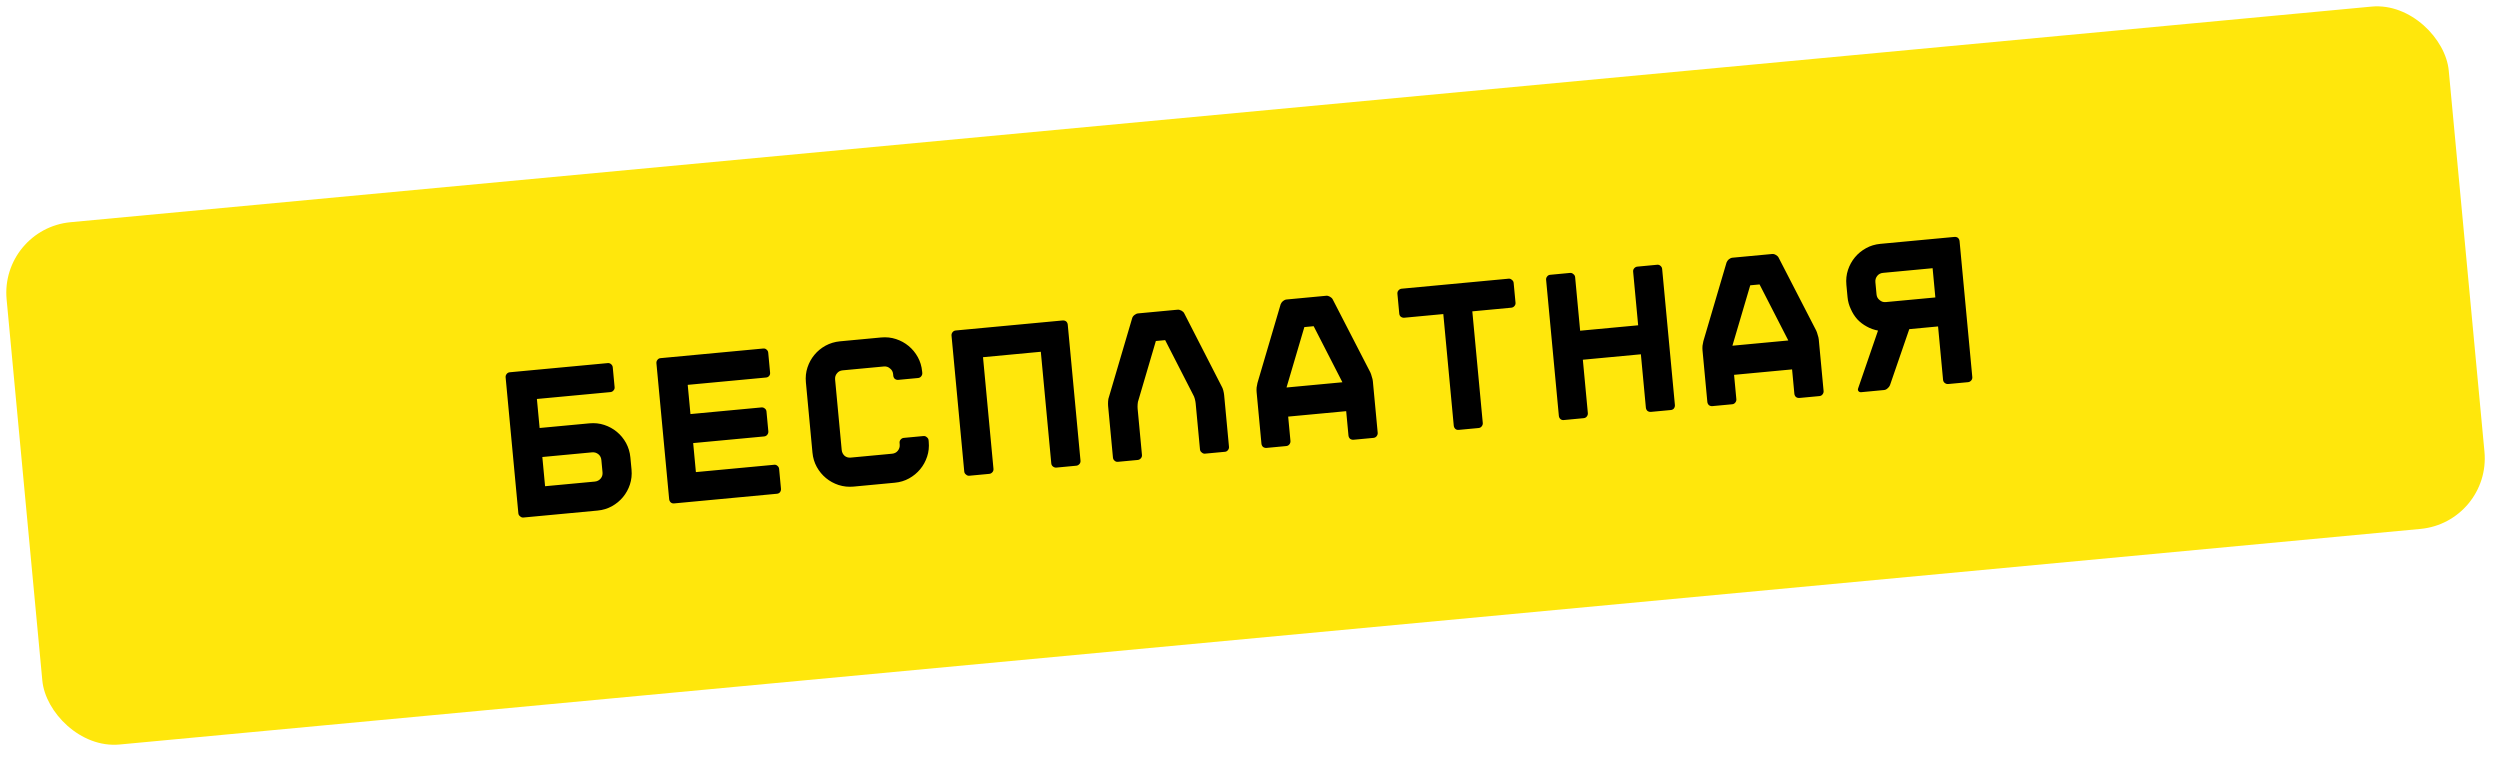
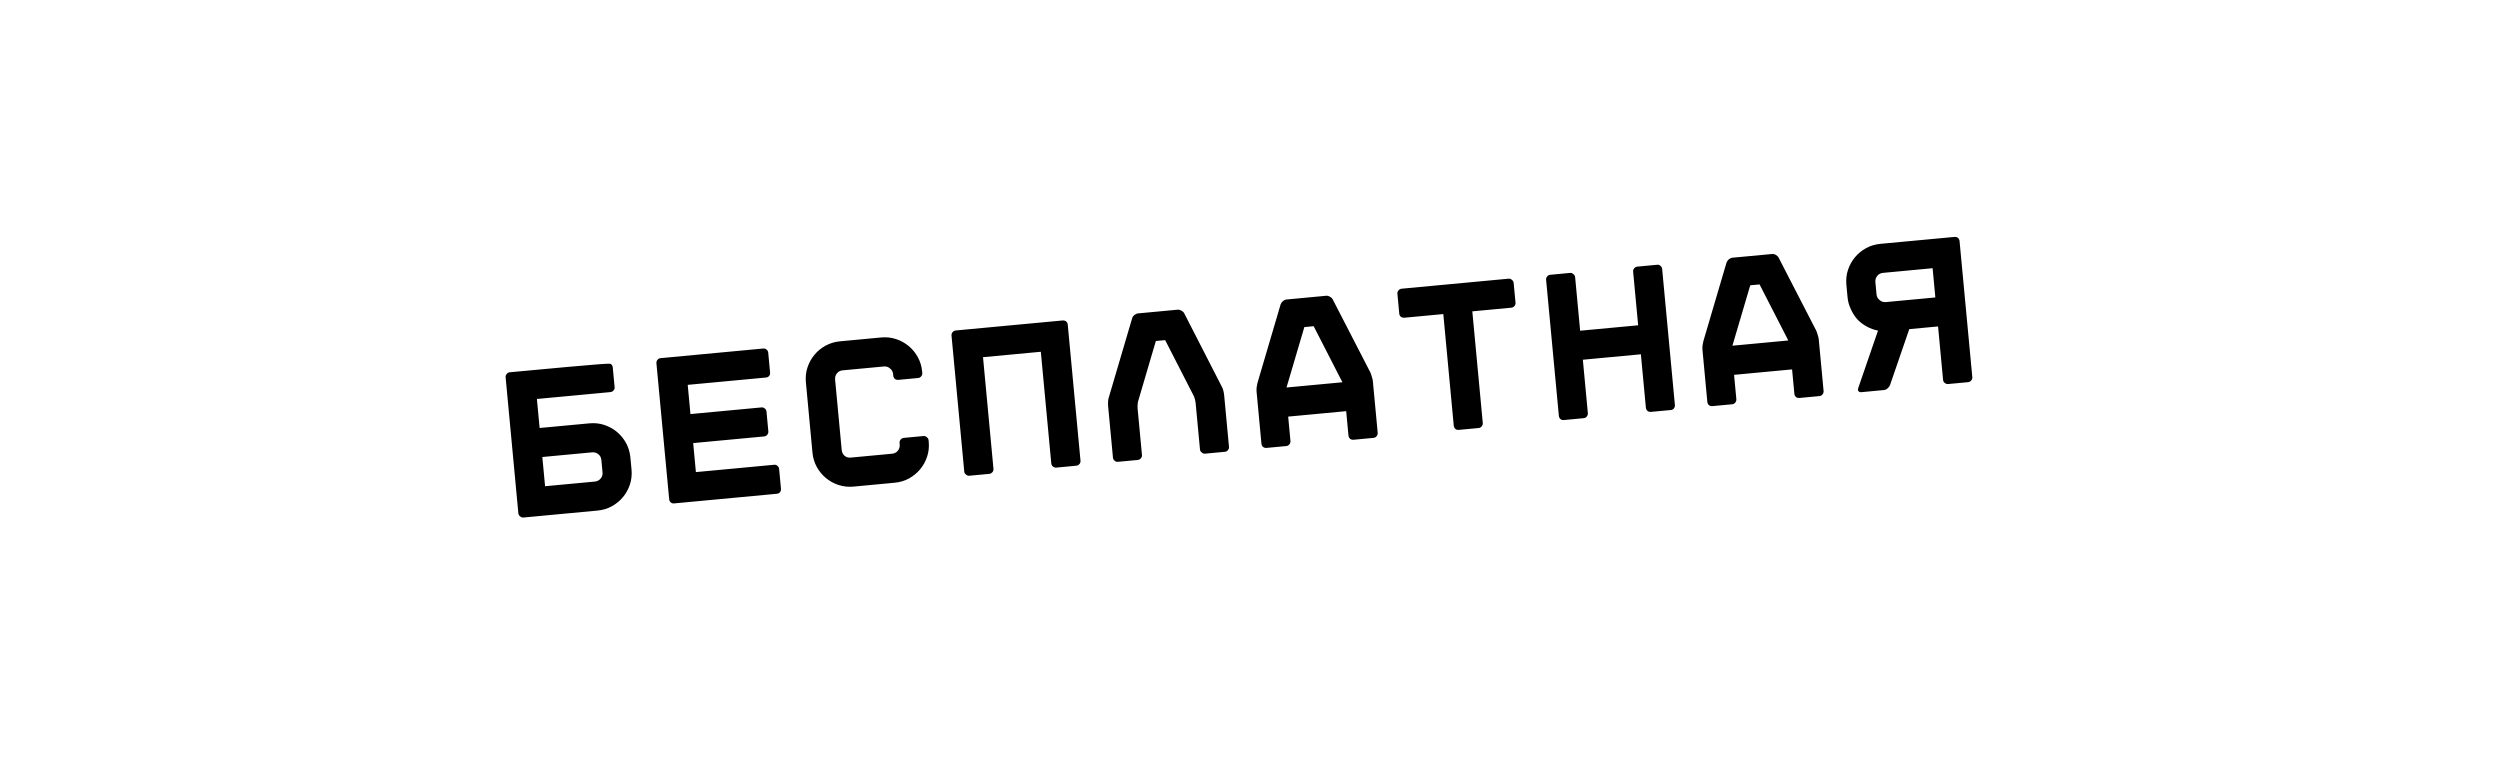
<svg xmlns="http://www.w3.org/2000/svg" width="137" height="42" viewBox="0 0 137 42" fill="none">
-   <rect y="12.539" width="134.415" height="28.748" rx="3.885" transform="rotate(-5.353 0 12.539)" fill="#FFE70C" />
-   <path d="M32.955 25.209C32.942 25.078 32.89 24.973 32.797 24.896C32.695 24.812 32.579 24.776 32.447 24.788L29.72 25.044L29.87 26.645L32.597 26.39C32.729 26.377 32.837 26.32 32.921 26.219C32.998 26.126 33.03 26.014 33.018 25.882L32.955 25.209ZM33.805 23.666C34.008 23.834 34.175 24.037 34.307 24.275C34.439 24.52 34.518 24.782 34.544 25.06L34.608 25.733C34.634 26.019 34.605 26.291 34.52 26.549C34.435 26.807 34.308 27.037 34.14 27.24C33.972 27.443 33.769 27.61 33.532 27.742C33.294 27.873 33.032 27.953 32.746 27.979L28.685 28.36C28.615 28.366 28.555 28.345 28.503 28.295C28.445 28.254 28.412 28.198 28.406 28.128L27.708 20.679C27.701 20.609 27.722 20.545 27.771 20.486C27.814 20.435 27.869 20.406 27.939 20.4L33.3 19.898C33.37 19.891 33.43 19.909 33.48 19.951C33.54 20 33.573 20.059 33.579 20.129L33.681 21.22C33.688 21.289 33.666 21.35 33.616 21.401C33.574 21.452 33.519 21.481 33.449 21.487L29.422 21.864L29.571 23.454L32.298 23.199C32.584 23.172 32.856 23.201 33.114 23.286C33.372 23.371 33.602 23.498 33.805 23.666ZM42.201 20.421C42.208 20.491 42.19 20.551 42.148 20.602C42.106 20.653 42.05 20.681 41.981 20.688L37.687 21.09L37.837 22.691L41.724 22.327C41.794 22.321 41.854 22.338 41.905 22.381C41.964 22.422 41.996 22.477 42.003 22.547L42.105 23.638C42.111 23.707 42.09 23.772 42.041 23.831C41.999 23.882 41.943 23.91 41.873 23.917L37.986 24.281L38.135 25.871L42.428 25.469C42.498 25.462 42.559 25.484 42.61 25.534C42.661 25.576 42.69 25.631 42.696 25.701L42.797 26.78C42.804 26.85 42.786 26.914 42.745 26.972C42.703 27.023 42.647 27.052 42.577 27.058L36.938 27.587C36.868 27.593 36.808 27.575 36.758 27.533C36.706 27.483 36.677 27.424 36.67 27.354L35.972 19.905C35.966 19.835 35.984 19.775 36.026 19.724C36.067 19.666 36.123 19.633 36.192 19.627L41.832 19.098C41.901 19.092 41.962 19.113 42.013 19.163C42.064 19.205 42.093 19.261 42.099 19.331L42.201 20.421ZM49.23 20.816C49.16 20.823 49.096 20.805 49.038 20.764C48.986 20.714 48.957 20.655 48.951 20.585L48.943 20.504C48.931 20.372 48.874 20.268 48.773 20.192C48.68 20.107 48.567 20.071 48.436 20.083L46.173 20.295C46.041 20.307 45.937 20.364 45.861 20.465C45.784 20.558 45.752 20.67 45.764 20.802L46.125 24.654C46.137 24.785 46.19 24.894 46.284 24.979C46.377 25.056 46.489 25.088 46.621 25.076L48.883 24.864C49.015 24.852 49.119 24.799 49.196 24.706C49.281 24.604 49.316 24.488 49.304 24.356L49.297 24.275C49.29 24.205 49.308 24.145 49.35 24.094C49.399 24.035 49.458 24.002 49.528 23.996L50.607 23.895C50.677 23.888 50.737 23.91 50.789 23.959C50.847 24.001 50.88 24.056 50.886 24.126L50.894 24.207C50.921 24.493 50.892 24.765 50.806 25.023C50.721 25.281 50.595 25.511 50.426 25.714C50.258 25.917 50.055 26.084 49.818 26.216C49.581 26.348 49.319 26.427 49.032 26.453L46.77 26.666C46.491 26.692 46.219 26.662 45.954 26.578C45.696 26.493 45.466 26.366 45.263 26.198C45.06 26.03 44.892 25.827 44.761 25.59C44.629 25.352 44.55 25.09 44.523 24.804L44.163 20.952C44.136 20.665 44.165 20.393 44.25 20.136C44.335 19.878 44.462 19.648 44.63 19.445C44.798 19.242 45.001 19.074 45.239 18.943C45.484 18.811 45.745 18.732 46.024 18.705L48.287 18.493C48.573 18.467 48.845 18.496 49.102 18.581C49.36 18.666 49.591 18.793 49.794 18.961C49.997 19.129 50.164 19.332 50.295 19.569C50.427 19.807 50.506 20.069 50.533 20.355L50.541 20.436C50.547 20.506 50.526 20.57 50.477 20.629C50.435 20.68 50.379 20.709 50.309 20.715L49.23 20.816ZM58.234 17.561C58.304 17.555 58.368 17.572 58.426 17.614C58.478 17.663 58.507 17.723 58.513 17.793L59.211 25.242C59.218 25.312 59.2 25.372 59.158 25.423C59.109 25.482 59.049 25.515 58.98 25.521L57.889 25.624C57.819 25.63 57.755 25.609 57.696 25.56C57.645 25.518 57.616 25.462 57.61 25.392L57.037 19.277L53.869 19.574L54.442 25.689C54.449 25.759 54.431 25.819 54.389 25.87C54.34 25.929 54.28 25.962 54.211 25.968L53.12 26.07C53.05 26.077 52.99 26.055 52.938 26.006C52.88 25.964 52.847 25.909 52.841 25.839L52.143 18.39C52.136 18.32 52.158 18.256 52.207 18.196C52.249 18.146 52.305 18.117 52.374 18.11L58.234 17.561ZM64.526 16.972C64.596 16.965 64.668 16.982 64.742 17.022C64.816 17.062 64.867 17.112 64.896 17.171L66.945 21.17C66.981 21.229 67.012 21.304 67.036 21.395C67.061 21.495 67.077 21.579 67.083 21.649L67.348 24.48C67.355 24.549 67.337 24.61 67.295 24.66C67.254 24.719 67.198 24.752 67.129 24.758L66.038 24.86C65.968 24.867 65.908 24.845 65.856 24.795C65.798 24.754 65.765 24.698 65.759 24.629L65.522 22.099C65.515 22.03 65.5 21.949 65.476 21.858C65.451 21.766 65.421 21.691 65.384 21.632L63.851 18.639L63.341 18.687L62.391 21.913C62.365 21.977 62.349 22.057 62.343 22.151C62.336 22.246 62.336 22.328 62.342 22.397L62.579 24.927C62.586 24.996 62.568 25.056 62.526 25.107C62.477 25.166 62.418 25.199 62.348 25.206L61.257 25.308C61.188 25.315 61.127 25.293 61.076 25.243C61.025 25.201 60.996 25.145 60.99 25.076L60.724 22.244C60.718 22.175 60.718 22.089 60.724 21.987C60.73 21.893 60.746 21.813 60.772 21.748L62.042 17.439C62.059 17.375 62.1 17.316 62.166 17.263C62.231 17.21 62.298 17.181 62.368 17.174L64.526 16.972ZM72.675 16.208C72.745 16.202 72.813 16.219 72.879 16.259C72.953 16.299 73.005 16.349 73.034 16.409L75.094 20.406C75.123 20.466 75.15 20.546 75.175 20.645C75.207 20.735 75.226 20.816 75.232 20.885L75.498 23.716C75.504 23.786 75.483 23.85 75.434 23.91C75.392 23.96 75.336 23.989 75.266 23.996L74.175 24.098C74.106 24.104 74.042 24.087 73.983 24.046C73.932 23.996 73.903 23.936 73.896 23.866L73.771 22.532L70.592 22.83L70.717 24.164C70.723 24.234 70.702 24.298 70.653 24.358C70.611 24.408 70.555 24.437 70.486 24.444L69.406 24.545C69.337 24.551 69.273 24.534 69.214 24.492C69.163 24.443 69.134 24.383 69.127 24.313L68.862 21.482C68.855 21.412 68.856 21.33 68.862 21.236C68.876 21.133 68.892 21.05 68.909 20.986L70.179 16.676C70.204 16.611 70.246 16.553 70.303 16.501C70.368 16.448 70.436 16.418 70.505 16.412L72.675 16.208ZM70.501 21.235L73.564 20.948L71.989 17.876L71.478 17.924L70.501 21.235ZM82.669 15.272C82.739 15.265 82.799 15.287 82.851 15.337C82.909 15.378 82.942 15.434 82.948 15.503L83.051 16.594C83.057 16.664 83.035 16.724 82.986 16.776C82.944 16.826 82.888 16.855 82.818 16.862L80.683 17.062L81.256 23.177C81.263 23.247 81.241 23.311 81.192 23.37C81.15 23.421 81.094 23.45 81.025 23.456L79.934 23.558C79.864 23.565 79.804 23.547 79.753 23.505C79.702 23.455 79.673 23.395 79.666 23.326L79.093 17.211L76.958 17.411C76.889 17.417 76.825 17.4 76.766 17.358C76.715 17.316 76.687 17.261 76.68 17.191L76.578 16.1C76.572 16.031 76.589 15.97 76.631 15.92C76.68 15.86 76.74 15.828 76.809 15.821L82.669 15.272ZM89.496 14.89C89.489 14.82 89.507 14.76 89.549 14.709C89.598 14.65 89.658 14.617 89.727 14.611L90.818 14.508C90.888 14.502 90.948 14.524 91 14.573C91.05 14.616 91.079 14.671 91.086 14.741L91.784 22.191C91.79 22.26 91.773 22.324 91.731 22.383C91.689 22.433 91.633 22.462 91.564 22.469L90.473 22.571C90.403 22.577 90.339 22.56 90.281 22.519C90.229 22.469 90.2 22.409 90.194 22.34L89.92 19.415L86.74 19.713L87.014 22.637C87.021 22.707 87 22.771 86.951 22.831C86.909 22.881 86.853 22.91 86.783 22.916L85.692 23.019C85.623 23.025 85.563 23.008 85.512 22.965C85.46 22.916 85.431 22.856 85.425 22.786L84.727 15.337C84.72 15.267 84.738 15.207 84.78 15.156C84.822 15.098 84.877 15.065 84.947 15.059L86.037 14.956C86.107 14.95 86.168 14.972 86.219 15.021C86.278 15.063 86.31 15.118 86.317 15.188L86.592 18.123L89.771 17.826L89.496 14.89ZM97.111 13.919C97.18 13.912 97.248 13.93 97.314 13.97C97.388 14.01 97.44 14.06 97.469 14.12L99.529 18.117C99.558 18.177 99.585 18.256 99.61 18.355C99.642 18.446 99.661 18.526 99.668 18.596L99.933 21.427C99.939 21.497 99.918 21.561 99.869 21.62C99.827 21.671 99.771 21.7 99.701 21.706L98.611 21.808C98.541 21.815 98.477 21.797 98.418 21.756C98.367 21.706 98.338 21.647 98.331 21.577L98.206 20.243L95.027 20.541L95.152 21.875C95.159 21.945 95.137 22.009 95.088 22.068C95.046 22.119 94.99 22.148 94.921 22.154L93.841 22.255C93.772 22.262 93.708 22.244 93.649 22.203C93.598 22.153 93.569 22.093 93.562 22.024L93.297 19.193C93.29 19.123 93.291 19.041 93.297 18.947C93.311 18.844 93.327 18.761 93.344 18.697L94.614 14.387C94.639 14.322 94.681 14.264 94.738 14.211C94.804 14.159 94.871 14.129 94.941 14.122L97.111 13.919ZM94.936 18.945L97.999 18.658L96.424 15.587L95.913 15.635L94.936 18.945ZM102.834 16.134C102.847 16.265 102.903 16.369 103.004 16.445C103.098 16.53 103.211 16.567 103.342 16.554L106.057 16.3L105.907 14.698L103.192 14.953C103.061 14.965 102.956 15.018 102.879 15.111C102.795 15.212 102.759 15.329 102.771 15.46L102.834 16.134ZM102.915 18.116C102.692 18.074 102.486 18 102.297 17.893C102.1 17.787 101.927 17.654 101.78 17.497C101.632 17.331 101.513 17.143 101.423 16.933C101.326 16.731 101.267 16.515 101.245 16.282L101.182 15.609C101.155 15.323 101.184 15.051 101.269 14.793C101.354 14.536 101.481 14.306 101.649 14.102C101.817 13.899 102.02 13.732 102.258 13.601C102.495 13.469 102.757 13.39 103.043 13.363L107.104 12.983C107.174 12.976 107.238 12.993 107.297 13.035C107.348 13.085 107.377 13.144 107.384 13.214L108.082 20.663C108.088 20.733 108.07 20.793 108.028 20.844C107.979 20.903 107.92 20.936 107.85 20.943L106.759 21.045C106.69 21.051 106.625 21.03 106.566 20.981C106.515 20.939 106.487 20.883 106.48 20.814L106.206 17.889L104.628 18.037L103.57 21.11C103.545 21.174 103.5 21.233 103.434 21.286C103.377 21.338 103.313 21.368 103.244 21.374L102.002 21.491C101.932 21.497 101.88 21.479 101.845 21.435C101.809 21.392 101.804 21.337 101.829 21.273L102.915 18.116Z" fill="black" />
+   <path d="M32.955 25.209C32.942 25.078 32.89 24.973 32.797 24.896C32.695 24.812 32.579 24.776 32.447 24.788L29.72 25.044L29.87 26.645L32.597 26.39C32.729 26.377 32.837 26.32 32.921 26.219C32.998 26.126 33.03 26.014 33.018 25.882L32.955 25.209ZM33.805 23.666C34.008 23.834 34.175 24.037 34.307 24.275C34.439 24.52 34.518 24.782 34.544 25.06L34.608 25.733C34.634 26.019 34.605 26.291 34.52 26.549C34.435 26.807 34.308 27.037 34.14 27.24C33.972 27.443 33.769 27.61 33.532 27.742C33.294 27.873 33.032 27.953 32.746 27.979L28.685 28.36C28.615 28.366 28.555 28.345 28.503 28.295C28.445 28.254 28.412 28.198 28.406 28.128L27.708 20.679C27.701 20.609 27.722 20.545 27.771 20.486C27.814 20.435 27.869 20.406 27.939 20.4C33.37 19.891 33.43 19.909 33.48 19.951C33.54 20 33.573 20.059 33.579 20.129L33.681 21.22C33.688 21.289 33.666 21.35 33.616 21.401C33.574 21.452 33.519 21.481 33.449 21.487L29.422 21.864L29.571 23.454L32.298 23.199C32.584 23.172 32.856 23.201 33.114 23.286C33.372 23.371 33.602 23.498 33.805 23.666ZM42.201 20.421C42.208 20.491 42.19 20.551 42.148 20.602C42.106 20.653 42.05 20.681 41.981 20.688L37.687 21.09L37.837 22.691L41.724 22.327C41.794 22.321 41.854 22.338 41.905 22.381C41.964 22.422 41.996 22.477 42.003 22.547L42.105 23.638C42.111 23.707 42.09 23.772 42.041 23.831C41.999 23.882 41.943 23.91 41.873 23.917L37.986 24.281L38.135 25.871L42.428 25.469C42.498 25.462 42.559 25.484 42.61 25.534C42.661 25.576 42.69 25.631 42.696 25.701L42.797 26.78C42.804 26.85 42.786 26.914 42.745 26.972C42.703 27.023 42.647 27.052 42.577 27.058L36.938 27.587C36.868 27.593 36.808 27.575 36.758 27.533C36.706 27.483 36.677 27.424 36.67 27.354L35.972 19.905C35.966 19.835 35.984 19.775 36.026 19.724C36.067 19.666 36.123 19.633 36.192 19.627L41.832 19.098C41.901 19.092 41.962 19.113 42.013 19.163C42.064 19.205 42.093 19.261 42.099 19.331L42.201 20.421ZM49.23 20.816C49.16 20.823 49.096 20.805 49.038 20.764C48.986 20.714 48.957 20.655 48.951 20.585L48.943 20.504C48.931 20.372 48.874 20.268 48.773 20.192C48.68 20.107 48.567 20.071 48.436 20.083L46.173 20.295C46.041 20.307 45.937 20.364 45.861 20.465C45.784 20.558 45.752 20.67 45.764 20.802L46.125 24.654C46.137 24.785 46.19 24.894 46.284 24.979C46.377 25.056 46.489 25.088 46.621 25.076L48.883 24.864C49.015 24.852 49.119 24.799 49.196 24.706C49.281 24.604 49.316 24.488 49.304 24.356L49.297 24.275C49.29 24.205 49.308 24.145 49.35 24.094C49.399 24.035 49.458 24.002 49.528 23.996L50.607 23.895C50.677 23.888 50.737 23.91 50.789 23.959C50.847 24.001 50.88 24.056 50.886 24.126L50.894 24.207C50.921 24.493 50.892 24.765 50.806 25.023C50.721 25.281 50.595 25.511 50.426 25.714C50.258 25.917 50.055 26.084 49.818 26.216C49.581 26.348 49.319 26.427 49.032 26.453L46.77 26.666C46.491 26.692 46.219 26.662 45.954 26.578C45.696 26.493 45.466 26.366 45.263 26.198C45.06 26.03 44.892 25.827 44.761 25.59C44.629 25.352 44.55 25.09 44.523 24.804L44.163 20.952C44.136 20.665 44.165 20.393 44.25 20.136C44.335 19.878 44.462 19.648 44.63 19.445C44.798 19.242 45.001 19.074 45.239 18.943C45.484 18.811 45.745 18.732 46.024 18.705L48.287 18.493C48.573 18.467 48.845 18.496 49.102 18.581C49.36 18.666 49.591 18.793 49.794 18.961C49.997 19.129 50.164 19.332 50.295 19.569C50.427 19.807 50.506 20.069 50.533 20.355L50.541 20.436C50.547 20.506 50.526 20.57 50.477 20.629C50.435 20.68 50.379 20.709 50.309 20.715L49.23 20.816ZM58.234 17.561C58.304 17.555 58.368 17.572 58.426 17.614C58.478 17.663 58.507 17.723 58.513 17.793L59.211 25.242C59.218 25.312 59.2 25.372 59.158 25.423C59.109 25.482 59.049 25.515 58.98 25.521L57.889 25.624C57.819 25.63 57.755 25.609 57.696 25.56C57.645 25.518 57.616 25.462 57.61 25.392L57.037 19.277L53.869 19.574L54.442 25.689C54.449 25.759 54.431 25.819 54.389 25.87C54.34 25.929 54.28 25.962 54.211 25.968L53.12 26.07C53.05 26.077 52.99 26.055 52.938 26.006C52.88 25.964 52.847 25.909 52.841 25.839L52.143 18.39C52.136 18.32 52.158 18.256 52.207 18.196C52.249 18.146 52.305 18.117 52.374 18.11L58.234 17.561ZM64.526 16.972C64.596 16.965 64.668 16.982 64.742 17.022C64.816 17.062 64.867 17.112 64.896 17.171L66.945 21.17C66.981 21.229 67.012 21.304 67.036 21.395C67.061 21.495 67.077 21.579 67.083 21.649L67.348 24.48C67.355 24.549 67.337 24.61 67.295 24.66C67.254 24.719 67.198 24.752 67.129 24.758L66.038 24.86C65.968 24.867 65.908 24.845 65.856 24.795C65.798 24.754 65.765 24.698 65.759 24.629L65.522 22.099C65.515 22.03 65.5 21.949 65.476 21.858C65.451 21.766 65.421 21.691 65.384 21.632L63.851 18.639L63.341 18.687L62.391 21.913C62.365 21.977 62.349 22.057 62.343 22.151C62.336 22.246 62.336 22.328 62.342 22.397L62.579 24.927C62.586 24.996 62.568 25.056 62.526 25.107C62.477 25.166 62.418 25.199 62.348 25.206L61.257 25.308C61.188 25.315 61.127 25.293 61.076 25.243C61.025 25.201 60.996 25.145 60.99 25.076L60.724 22.244C60.718 22.175 60.718 22.089 60.724 21.987C60.73 21.893 60.746 21.813 60.772 21.748L62.042 17.439C62.059 17.375 62.1 17.316 62.166 17.263C62.231 17.21 62.298 17.181 62.368 17.174L64.526 16.972ZM72.675 16.208C72.745 16.202 72.813 16.219 72.879 16.259C72.953 16.299 73.005 16.349 73.034 16.409L75.094 20.406C75.123 20.466 75.15 20.546 75.175 20.645C75.207 20.735 75.226 20.816 75.232 20.885L75.498 23.716C75.504 23.786 75.483 23.85 75.434 23.91C75.392 23.96 75.336 23.989 75.266 23.996L74.175 24.098C74.106 24.104 74.042 24.087 73.983 24.046C73.932 23.996 73.903 23.936 73.896 23.866L73.771 22.532L70.592 22.83L70.717 24.164C70.723 24.234 70.702 24.298 70.653 24.358C70.611 24.408 70.555 24.437 70.486 24.444L69.406 24.545C69.337 24.551 69.273 24.534 69.214 24.492C69.163 24.443 69.134 24.383 69.127 24.313L68.862 21.482C68.855 21.412 68.856 21.33 68.862 21.236C68.876 21.133 68.892 21.05 68.909 20.986L70.179 16.676C70.204 16.611 70.246 16.553 70.303 16.501C70.368 16.448 70.436 16.418 70.505 16.412L72.675 16.208ZM70.501 21.235L73.564 20.948L71.989 17.876L71.478 17.924L70.501 21.235ZM82.669 15.272C82.739 15.265 82.799 15.287 82.851 15.337C82.909 15.378 82.942 15.434 82.948 15.503L83.051 16.594C83.057 16.664 83.035 16.724 82.986 16.776C82.944 16.826 82.888 16.855 82.818 16.862L80.683 17.062L81.256 23.177C81.263 23.247 81.241 23.311 81.192 23.37C81.15 23.421 81.094 23.45 81.025 23.456L79.934 23.558C79.864 23.565 79.804 23.547 79.753 23.505C79.702 23.455 79.673 23.395 79.666 23.326L79.093 17.211L76.958 17.411C76.889 17.417 76.825 17.4 76.766 17.358C76.715 17.316 76.687 17.261 76.68 17.191L76.578 16.1C76.572 16.031 76.589 15.97 76.631 15.92C76.68 15.86 76.74 15.828 76.809 15.821L82.669 15.272ZM89.496 14.89C89.489 14.82 89.507 14.76 89.549 14.709C89.598 14.65 89.658 14.617 89.727 14.611L90.818 14.508C90.888 14.502 90.948 14.524 91 14.573C91.05 14.616 91.079 14.671 91.086 14.741L91.784 22.191C91.79 22.26 91.773 22.324 91.731 22.383C91.689 22.433 91.633 22.462 91.564 22.469L90.473 22.571C90.403 22.577 90.339 22.56 90.281 22.519C90.229 22.469 90.2 22.409 90.194 22.34L89.92 19.415L86.74 19.713L87.014 22.637C87.021 22.707 87 22.771 86.951 22.831C86.909 22.881 86.853 22.91 86.783 22.916L85.692 23.019C85.623 23.025 85.563 23.008 85.512 22.965C85.46 22.916 85.431 22.856 85.425 22.786L84.727 15.337C84.72 15.267 84.738 15.207 84.78 15.156C84.822 15.098 84.877 15.065 84.947 15.059L86.037 14.956C86.107 14.95 86.168 14.972 86.219 15.021C86.278 15.063 86.31 15.118 86.317 15.188L86.592 18.123L89.771 17.826L89.496 14.89ZM97.111 13.919C97.18 13.912 97.248 13.93 97.314 13.97C97.388 14.01 97.44 14.06 97.469 14.12L99.529 18.117C99.558 18.177 99.585 18.256 99.61 18.355C99.642 18.446 99.661 18.526 99.668 18.596L99.933 21.427C99.939 21.497 99.918 21.561 99.869 21.62C99.827 21.671 99.771 21.7 99.701 21.706L98.611 21.808C98.541 21.815 98.477 21.797 98.418 21.756C98.367 21.706 98.338 21.647 98.331 21.577L98.206 20.243L95.027 20.541L95.152 21.875C95.159 21.945 95.137 22.009 95.088 22.068C95.046 22.119 94.99 22.148 94.921 22.154L93.841 22.255C93.772 22.262 93.708 22.244 93.649 22.203C93.598 22.153 93.569 22.093 93.562 22.024L93.297 19.193C93.29 19.123 93.291 19.041 93.297 18.947C93.311 18.844 93.327 18.761 93.344 18.697L94.614 14.387C94.639 14.322 94.681 14.264 94.738 14.211C94.804 14.159 94.871 14.129 94.941 14.122L97.111 13.919ZM94.936 18.945L97.999 18.658L96.424 15.587L95.913 15.635L94.936 18.945ZM102.834 16.134C102.847 16.265 102.903 16.369 103.004 16.445C103.098 16.53 103.211 16.567 103.342 16.554L106.057 16.3L105.907 14.698L103.192 14.953C103.061 14.965 102.956 15.018 102.879 15.111C102.795 15.212 102.759 15.329 102.771 15.46L102.834 16.134ZM102.915 18.116C102.692 18.074 102.486 18 102.297 17.893C102.1 17.787 101.927 17.654 101.78 17.497C101.632 17.331 101.513 17.143 101.423 16.933C101.326 16.731 101.267 16.515 101.245 16.282L101.182 15.609C101.155 15.323 101.184 15.051 101.269 14.793C101.354 14.536 101.481 14.306 101.649 14.102C101.817 13.899 102.02 13.732 102.258 13.601C102.495 13.469 102.757 13.39 103.043 13.363L107.104 12.983C107.174 12.976 107.238 12.993 107.297 13.035C107.348 13.085 107.377 13.144 107.384 13.214L108.082 20.663C108.088 20.733 108.07 20.793 108.028 20.844C107.979 20.903 107.92 20.936 107.85 20.943L106.759 21.045C106.69 21.051 106.625 21.03 106.566 20.981C106.515 20.939 106.487 20.883 106.48 20.814L106.206 17.889L104.628 18.037L103.57 21.11C103.545 21.174 103.5 21.233 103.434 21.286C103.377 21.338 103.313 21.368 103.244 21.374L102.002 21.491C101.932 21.497 101.88 21.479 101.845 21.435C101.809 21.392 101.804 21.337 101.829 21.273L102.915 18.116Z" fill="black" />
</svg>